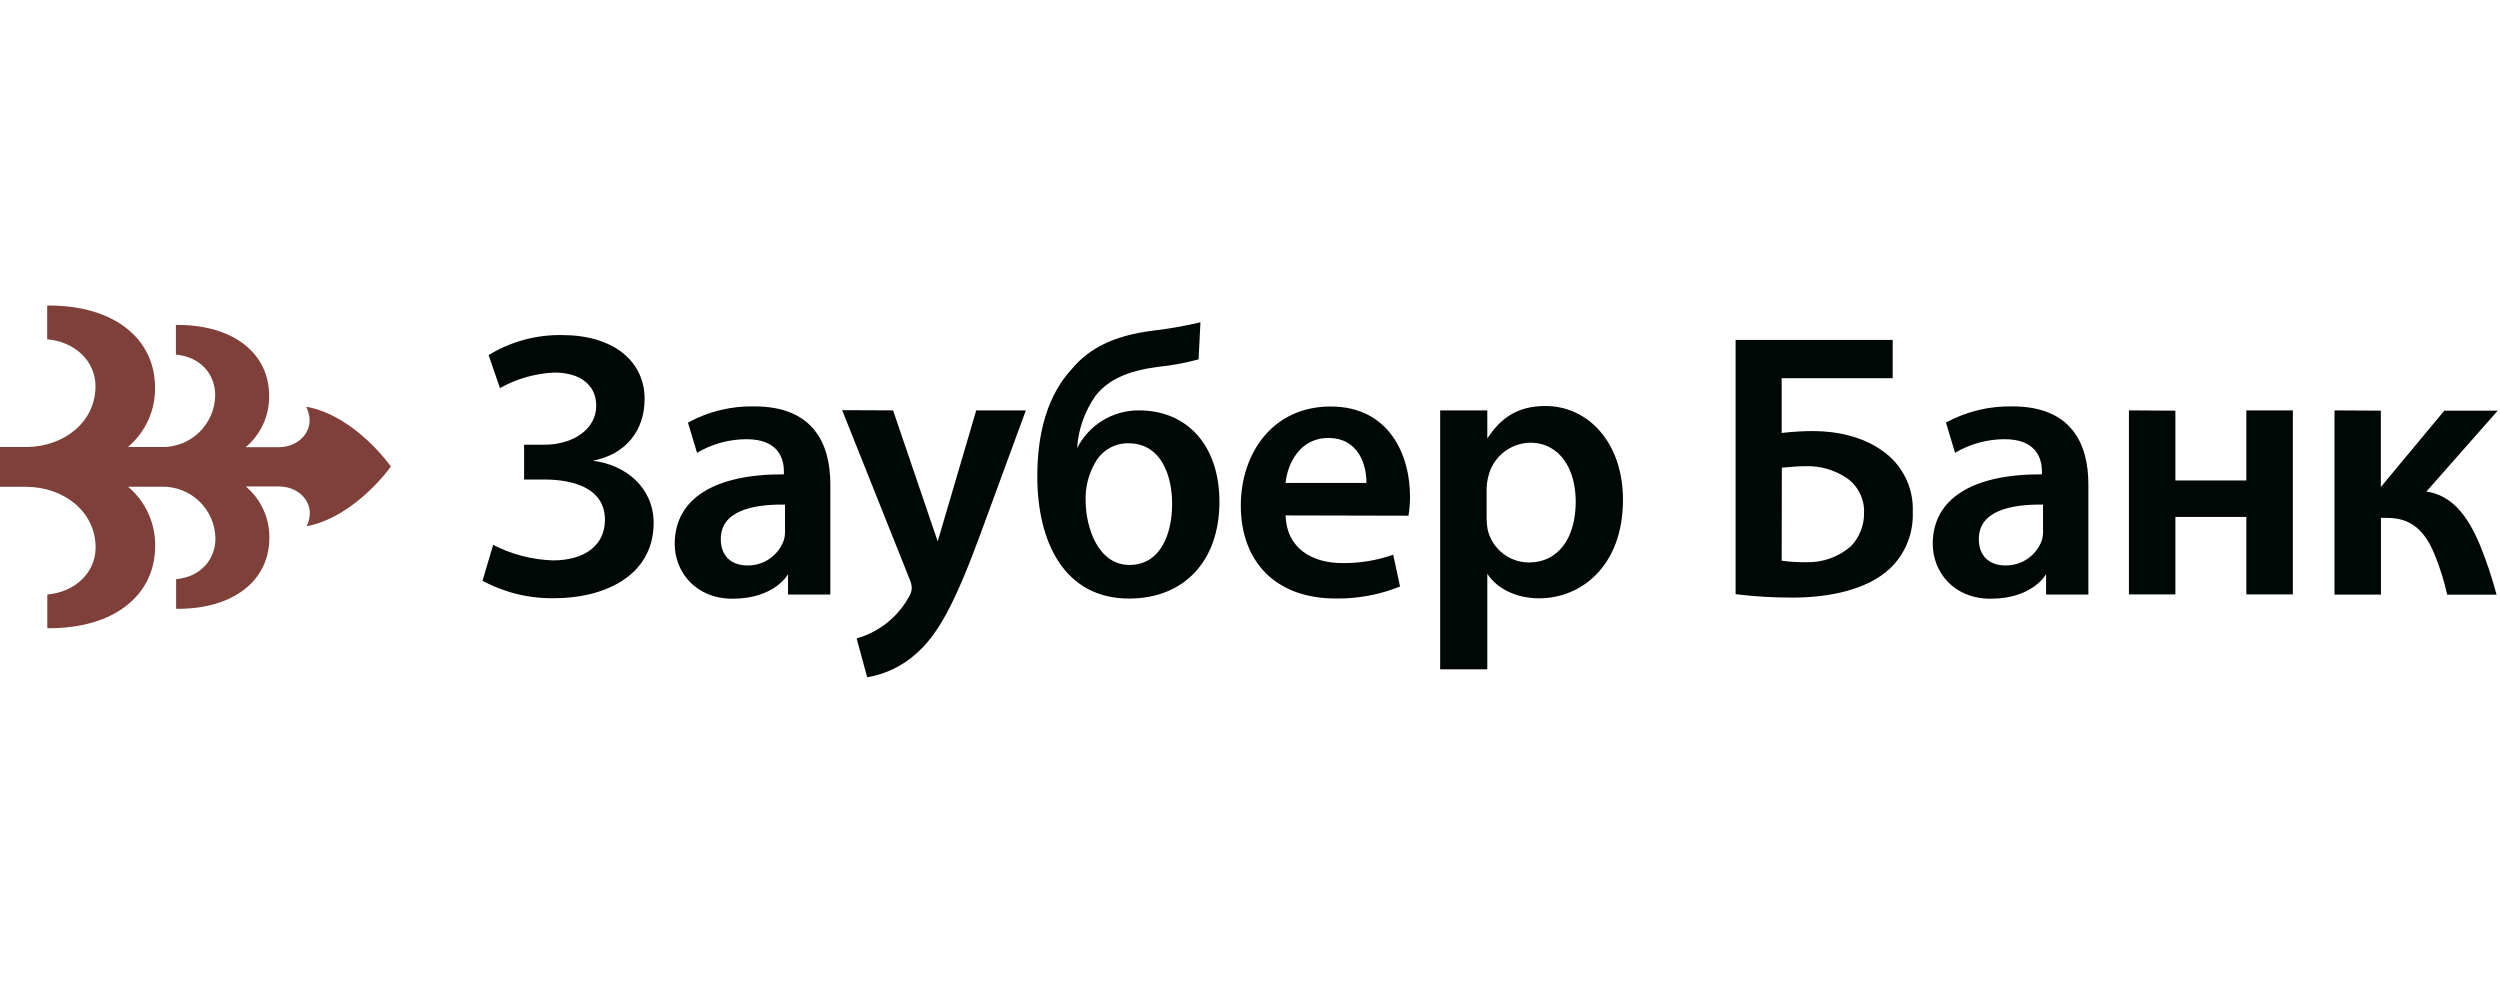
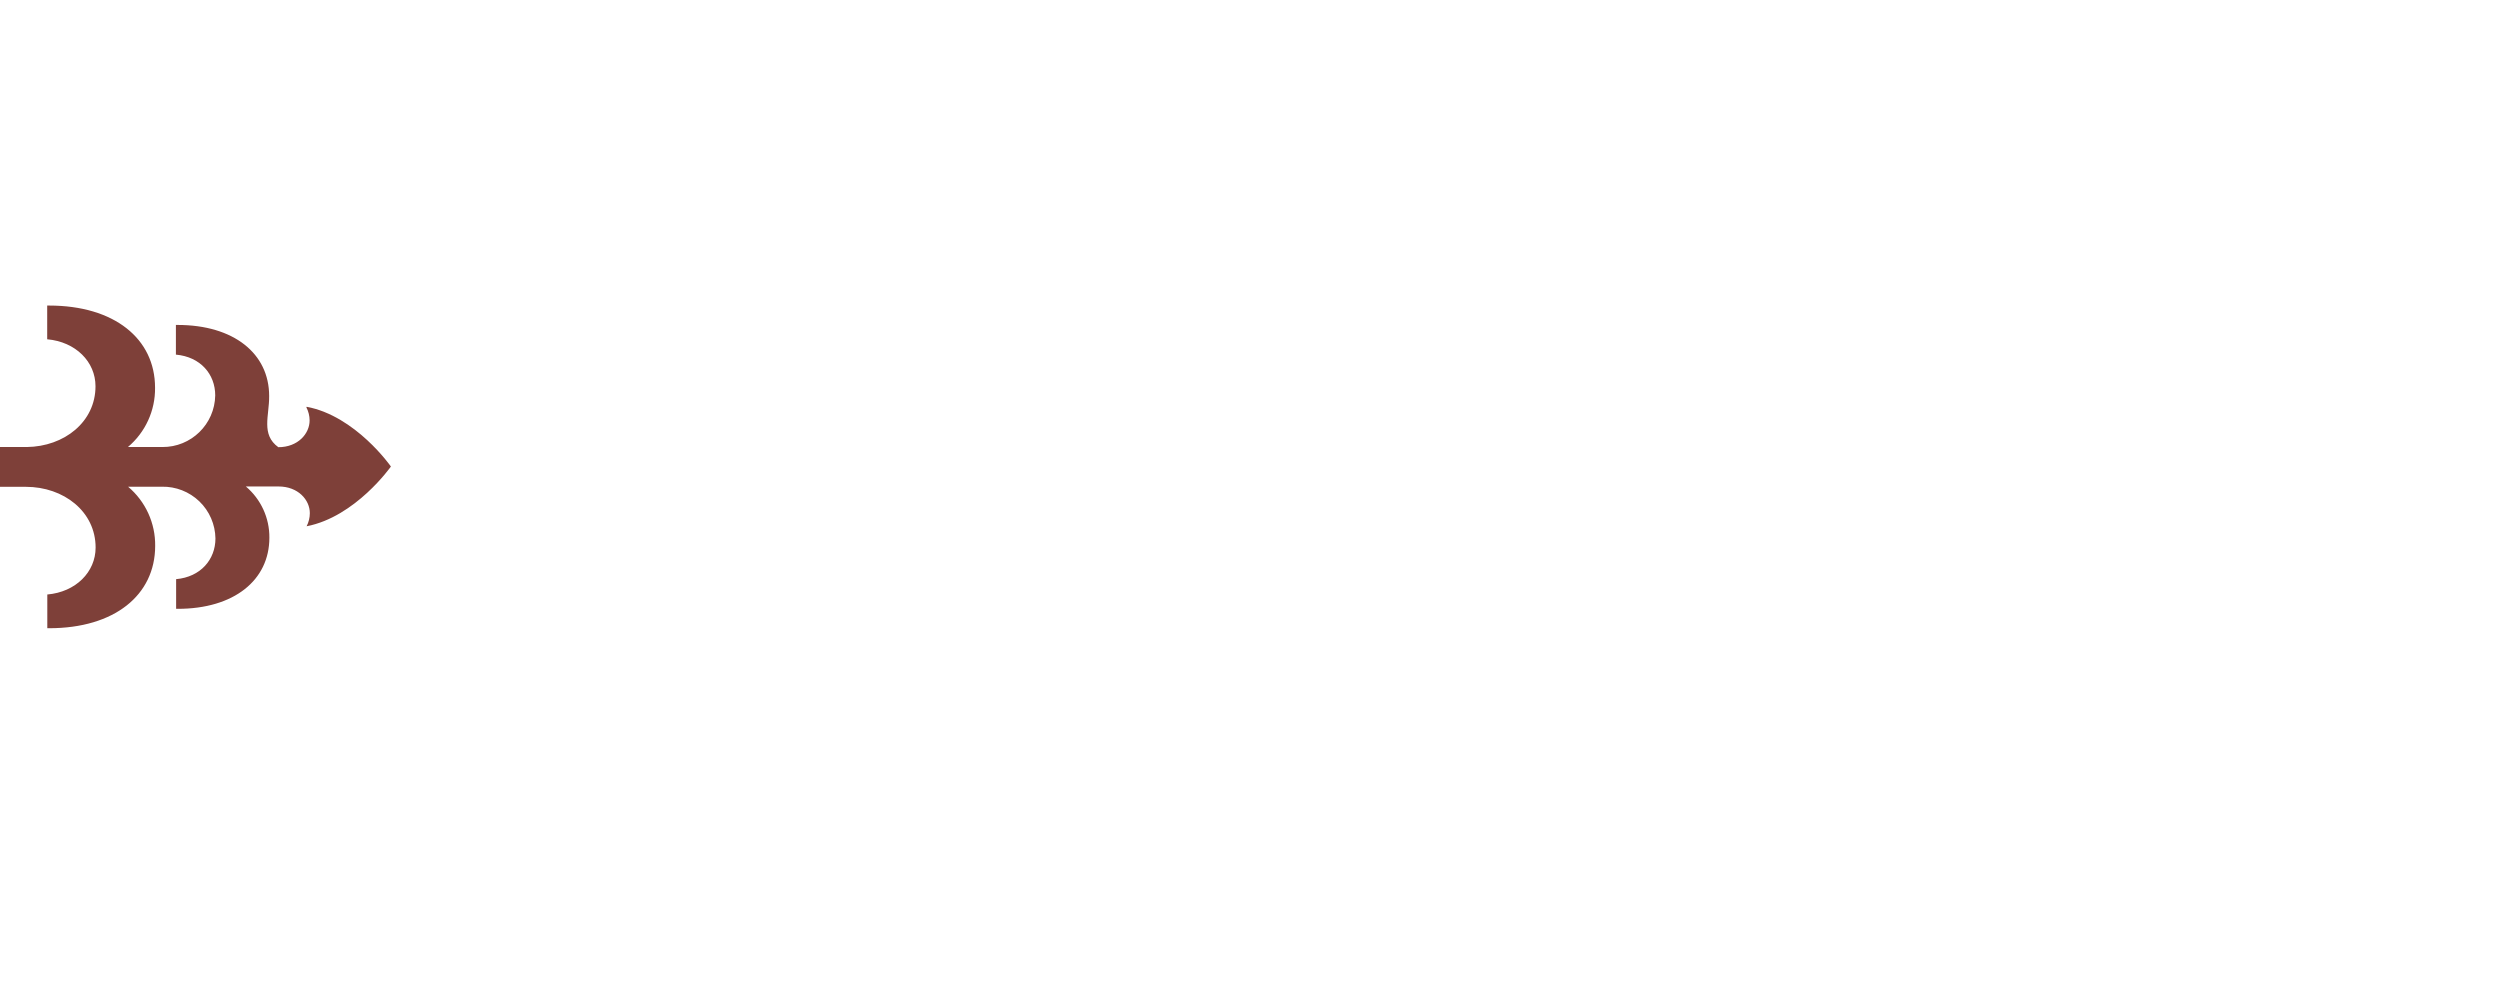
<svg xmlns="http://www.w3.org/2000/svg" width="180" height="72" viewBox="0 0 180 72" fill="none">
-   <path d="M22.061 29.333C22.211 29.623 22.29 29.945 22.292 30.271C22.292 31.227 21.45 32.198 20.039 32.198H17.693C18.776 31.282 19.395 29.93 19.379 28.511C19.379 25.456 16.835 23.396 12.786 23.396C12.742 23.396 12.709 23.396 12.665 23.396V25.533C14.44 25.691 15.496 26.949 15.496 28.467C15.463 30.545 13.759 32.206 11.682 32.186H9.21C10.468 31.127 11.185 29.56 11.164 27.916C11.164 24.38 8.223 22 3.535 22H3.398V24.428C5.449 24.61 6.876 26.047 6.876 27.811C6.876 30.377 4.627 32.153 1.929 32.186H0V35.051H1.861C4.591 35.051 6.884 36.831 6.884 39.425C6.884 41.185 5.457 42.626 3.406 42.804V45.232H3.543C8.231 45.232 11.168 42.853 11.172 39.312C11.195 37.668 10.479 36.101 9.222 35.043H11.649C12.656 35.021 13.63 35.402 14.355 36.1C15.08 36.799 15.496 37.758 15.512 38.766C15.512 40.283 14.448 41.542 12.681 41.699V43.836C12.725 43.836 12.758 43.836 12.802 43.836C16.847 43.836 19.392 41.776 19.395 38.721C19.41 37.298 18.788 35.944 17.701 35.026H20.055C21.466 35.026 22.308 35.993 22.308 36.949C22.306 37.277 22.227 37.6 22.077 37.891C25.6 37.212 28.145 33.59 28.145 33.59C28.145 33.59 25.608 29.948 22.077 29.288" fill="#7E4039" />
-   <path d="M59.784 42.804H56.738V41.339C56.738 41.339 55.804 43.108 52.742 43.108C50.076 43.108 48.58 41.173 48.58 39.162C48.58 35.84 51.545 34.128 56.439 34.152V33.938C56.439 33.068 56.087 31.623 53.749 31.623C52.495 31.625 51.265 31.963 50.186 32.602L49.534 30.429C50.999 29.626 52.65 29.223 54.319 29.26C58.563 29.26 59.784 31.951 59.784 34.861V42.804ZM56.52 36.329C54.154 36.301 51.897 36.795 51.897 38.81C51.897 40.113 52.742 40.712 53.802 40.712C54.982 40.735 56.044 40 56.439 38.887C56.506 38.649 56.533 38.401 56.52 38.154V36.329ZM150.363 42.804H147.317V41.339C147.317 41.339 146.382 43.108 143.32 43.108C140.655 43.108 139.158 41.173 139.158 39.162C139.158 35.84 142.123 34.128 147.018 34.152V33.938C147.018 33.068 146.662 31.623 144.328 31.623C143.074 31.625 141.843 31.963 140.764 32.602L140.109 30.425C141.577 29.626 143.227 29.225 144.898 29.26C149.141 29.26 150.363 31.951 150.363 34.861V42.804ZM147.098 36.329C144.732 36.301 142.475 36.795 142.475 38.81C142.475 40.113 143.32 40.712 144.38 40.712C145.559 40.735 146.621 40.002 147.018 38.891C147.084 38.651 147.111 38.403 147.098 38.154V36.329ZM35.179 25.565C36.774 24.591 38.613 24.091 40.482 24.125C44.122 24.125 46.412 25.974 46.412 28.722C46.412 31.008 45.053 32.716 42.686 33.173C45.069 33.468 47.039 35.103 47.063 37.624C47.063 41.598 43.309 43.071 39.94 43.071C38.128 43.107 36.338 42.675 34.742 41.817L35.507 39.231C36.839 39.916 38.306 40.297 39.802 40.348C42.169 40.348 43.556 39.207 43.556 37.434C43.556 35.095 41.19 34.525 39.179 34.525H37.735V32.02H39.179C41.299 32.02 42.929 30.878 42.929 29.219C42.929 27.726 41.788 26.824 39.911 26.824C38.537 26.887 37.197 27.27 35.996 27.941L35.179 25.565ZM64.302 29.547L67.514 38.98L70.289 29.547H73.861L70.544 38.579C68.719 43.533 67.498 45.734 65.949 47.078C64.961 47.96 63.744 48.545 62.438 48.765L61.677 45.965C63.294 45.509 64.658 44.419 65.459 42.942C65.572 42.763 65.637 42.558 65.649 42.347C65.639 42.12 65.584 41.897 65.488 41.691L60.634 29.531L64.302 29.547ZM86.299 25.873C85.328 26.138 84.336 26.32 83.334 26.419C81.311 26.69 79.835 27.281 78.885 28.487C78.099 29.601 77.637 30.91 77.55 32.271C78.397 30.592 80.12 29.537 81.999 29.547C85.462 29.547 87.799 32.048 87.799 36.131C87.799 40.433 85.215 43.096 81.295 43.096C76.644 43.096 74.686 39.049 74.686 34.306C74.686 31.044 75.475 28.406 77.161 26.581C78.464 25.003 80.288 24.189 82.792 23.833C84.017 23.698 85.233 23.488 86.432 23.206L86.299 25.873ZM81.235 31.915C80.237 31.904 79.316 32.448 78.844 33.327C78.373 34.145 78.137 35.078 78.165 36.022C78.165 37.98 79.062 40.676 81.32 40.676C83.577 40.676 84.394 38.417 84.394 36.269C84.394 34.338 83.662 31.915 81.235 31.915ZM92.56 37.11C92.641 39.502 94.49 40.542 96.642 40.542C97.891 40.557 99.132 40.353 100.311 39.939L100.804 42.23C99.329 42.823 97.75 43.116 96.16 43.092C91.865 43.092 89.337 40.453 89.337 36.394C89.337 32.724 91.565 29.268 95.808 29.268C100.052 29.268 101.52 32.805 101.52 35.714C101.526 36.189 101.489 36.663 101.411 37.131L92.56 37.11ZM98.381 34.771C98.405 33.557 97.863 31.534 95.635 31.534C93.568 31.534 92.698 33.412 92.56 34.771H98.381ZM103.692 29.547H107.086V31.57C108.069 30.077 109.266 29.232 111.28 29.232C114.326 29.232 116.854 31.846 116.854 35.981C116.854 40.769 113.833 43.079 110.819 43.079C109.157 43.079 107.769 42.371 107.086 41.311V48.19H103.692V29.547ZM107.037 37.236C107.035 37.545 107.062 37.854 107.118 38.158C107.449 39.529 108.674 40.496 110.083 40.498C112.203 40.498 113.453 38.733 113.453 36.119C113.453 33.776 112.312 31.874 110.164 31.874C108.708 31.906 107.463 32.929 107.147 34.351C107.08 34.627 107.044 34.909 107.037 35.192V37.236ZM136.274 24.477V27.228H128.281V31.174C129.03 31.085 129.784 31.039 130.538 31.036C132.33 31.036 134.155 31.473 135.485 32.424C136.953 33.418 137.799 35.104 137.718 36.876C137.779 38.412 137.173 39.899 136.056 40.955C134.438 42.452 131.736 43.027 129.066 43.027C127.695 43.032 126.325 42.95 124.964 42.78V24.477H136.274ZM128.281 40.368C128.867 40.453 129.458 40.489 130.049 40.477C131.224 40.516 132.37 40.108 133.257 39.336C133.88 38.696 134.223 37.834 134.211 36.941C134.254 35.956 133.798 35.016 132.998 34.44C132.103 33.828 131.035 33.522 129.952 33.566C129.434 33.566 128.835 33.622 128.293 33.675L128.281 40.368ZM156.628 29.567V34.593H161.737V29.547H165.086V42.796H161.737V37.22H156.628V42.796H153.283V29.547L156.628 29.567ZM171.421 29.567V35.063L175.991 29.567H179.838L174.701 35.391C176.525 35.662 177.642 37.078 178.54 39.199C179.022 40.377 179.427 41.585 179.753 42.816H176.198C175.983 41.849 175.688 40.902 175.316 39.984C174.584 38.163 173.581 37.288 171.866 37.288H171.429V42.812H168.084V29.547L171.421 29.567Z" fill="#000806" />
+   <path d="M22.061 29.333C22.211 29.623 22.29 29.945 22.292 30.271C22.292 31.227 21.45 32.198 20.039 32.198C18.776 31.282 19.395 29.93 19.379 28.511C19.379 25.456 16.835 23.396 12.786 23.396C12.742 23.396 12.709 23.396 12.665 23.396V25.533C14.44 25.691 15.496 26.949 15.496 28.467C15.463 30.545 13.759 32.206 11.682 32.186H9.21C10.468 31.127 11.185 29.56 11.164 27.916C11.164 24.38 8.223 22 3.535 22H3.398V24.428C5.449 24.61 6.876 26.047 6.876 27.811C6.876 30.377 4.627 32.153 1.929 32.186H0V35.051H1.861C4.591 35.051 6.884 36.831 6.884 39.425C6.884 41.185 5.457 42.626 3.406 42.804V45.232H3.543C8.231 45.232 11.168 42.853 11.172 39.312C11.195 37.668 10.479 36.101 9.222 35.043H11.649C12.656 35.021 13.63 35.402 14.355 36.1C15.08 36.799 15.496 37.758 15.512 38.766C15.512 40.283 14.448 41.542 12.681 41.699V43.836C12.725 43.836 12.758 43.836 12.802 43.836C16.847 43.836 19.392 41.776 19.395 38.721C19.41 37.298 18.788 35.944 17.701 35.026H20.055C21.466 35.026 22.308 35.993 22.308 36.949C22.306 37.277 22.227 37.6 22.077 37.891C25.6 37.212 28.145 33.59 28.145 33.59C28.145 33.59 25.608 29.948 22.077 29.288" fill="#7E4039" />
</svg>